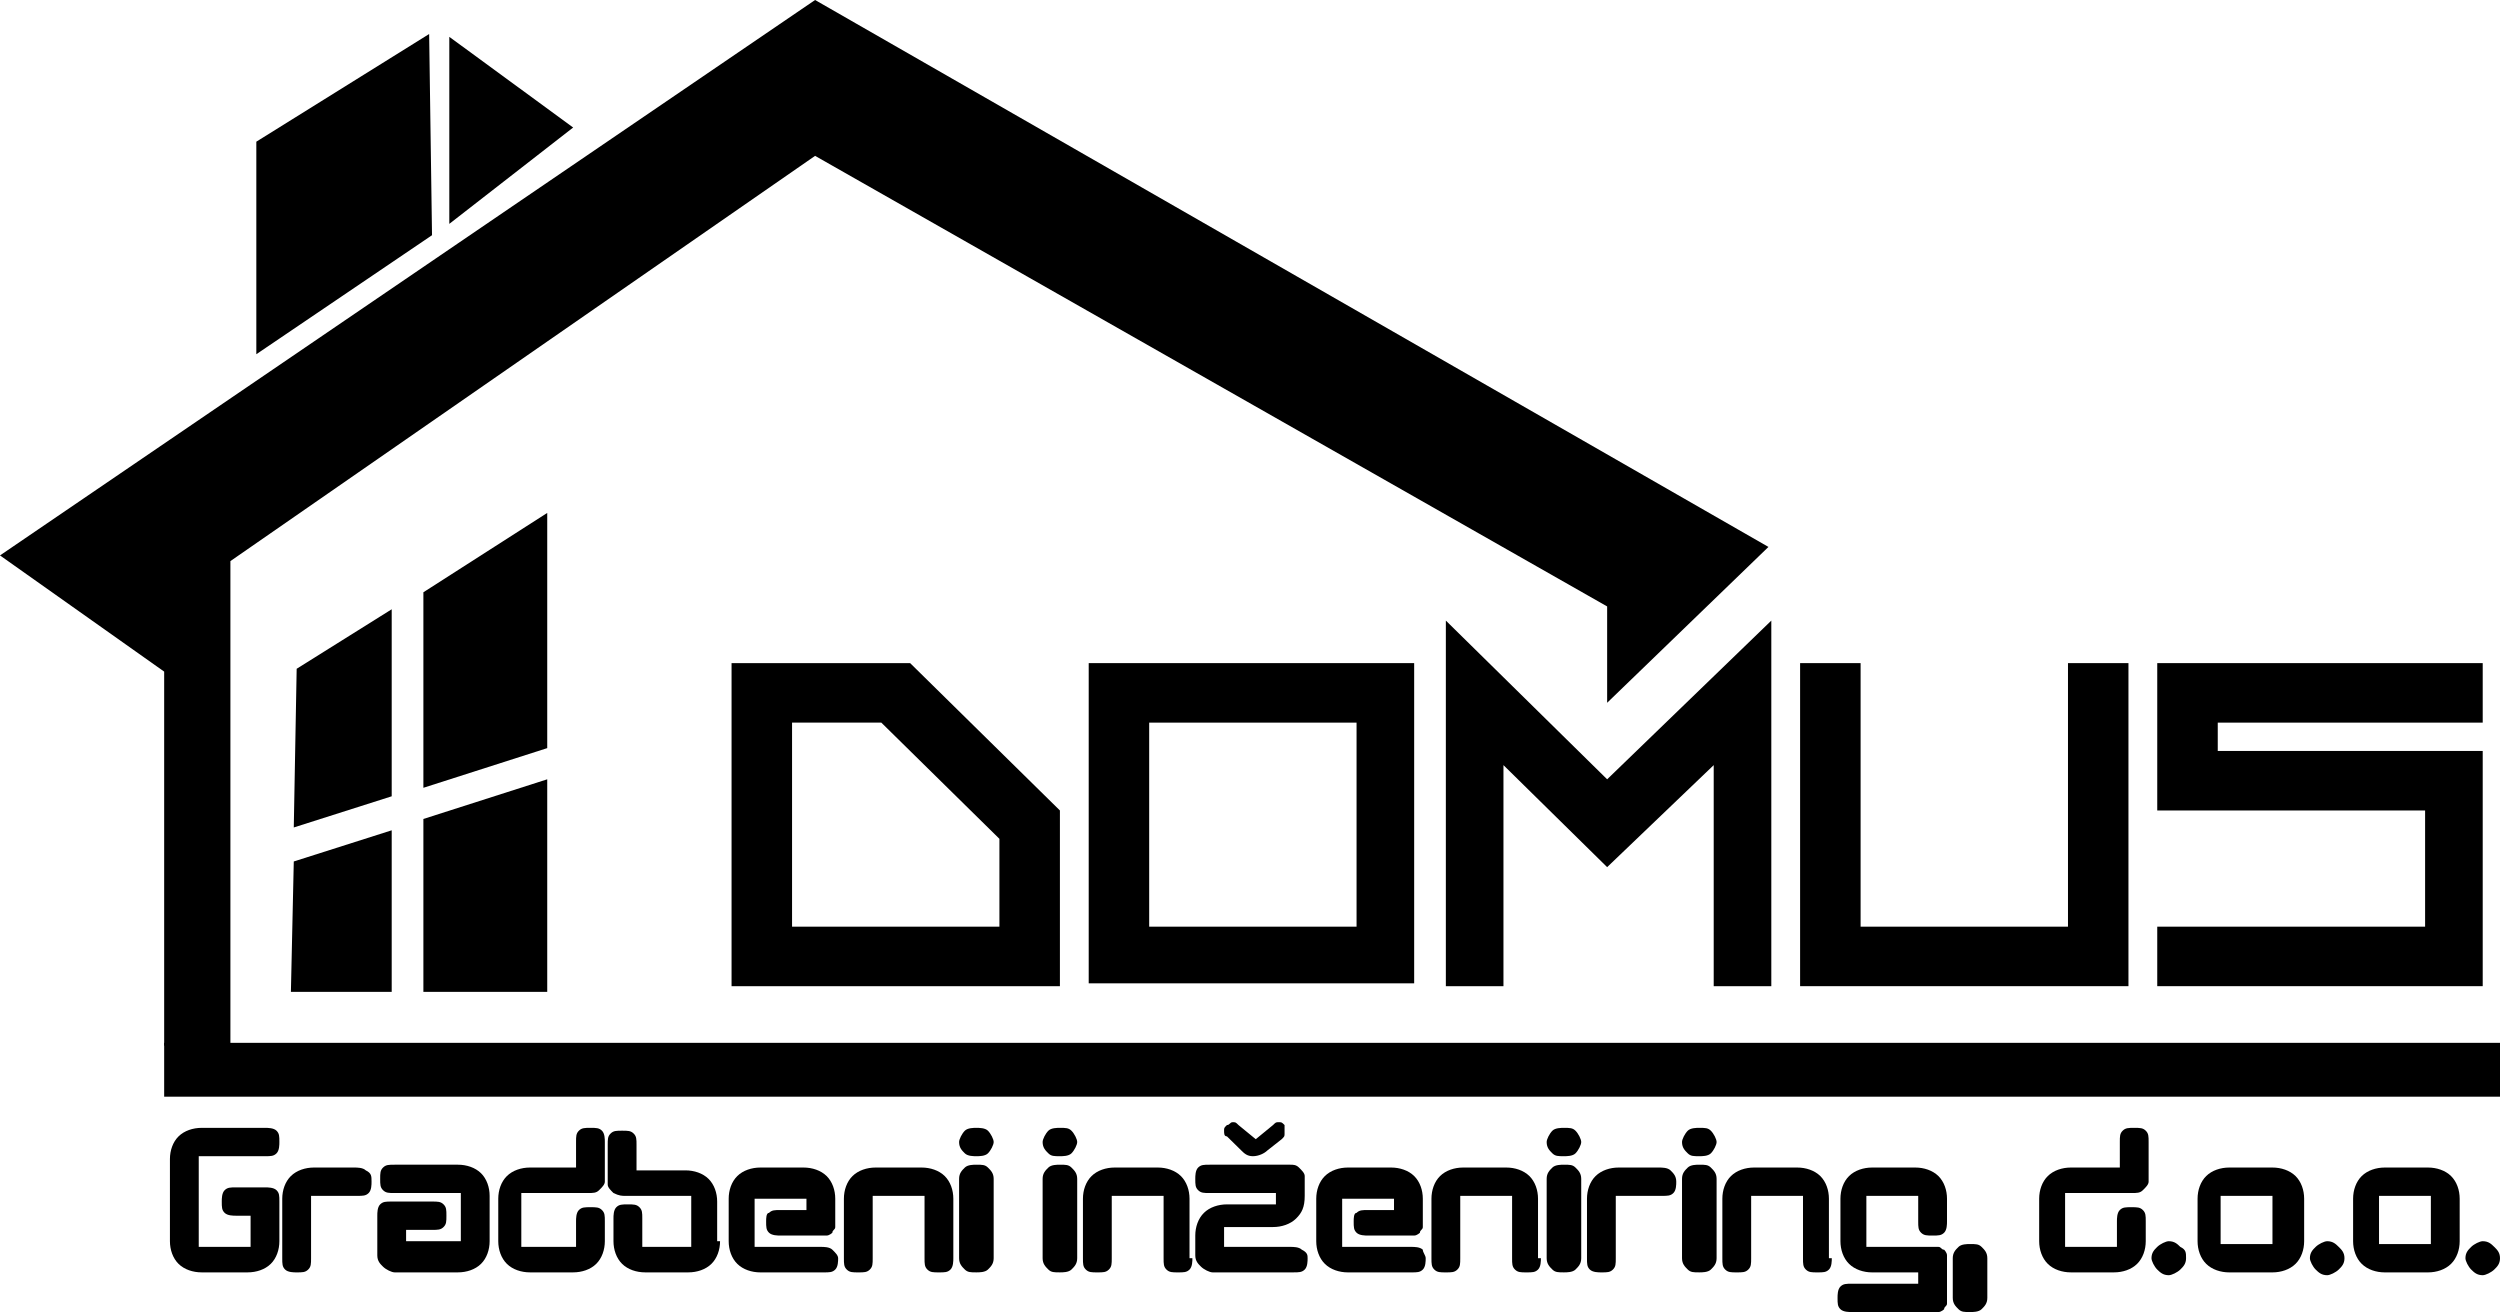
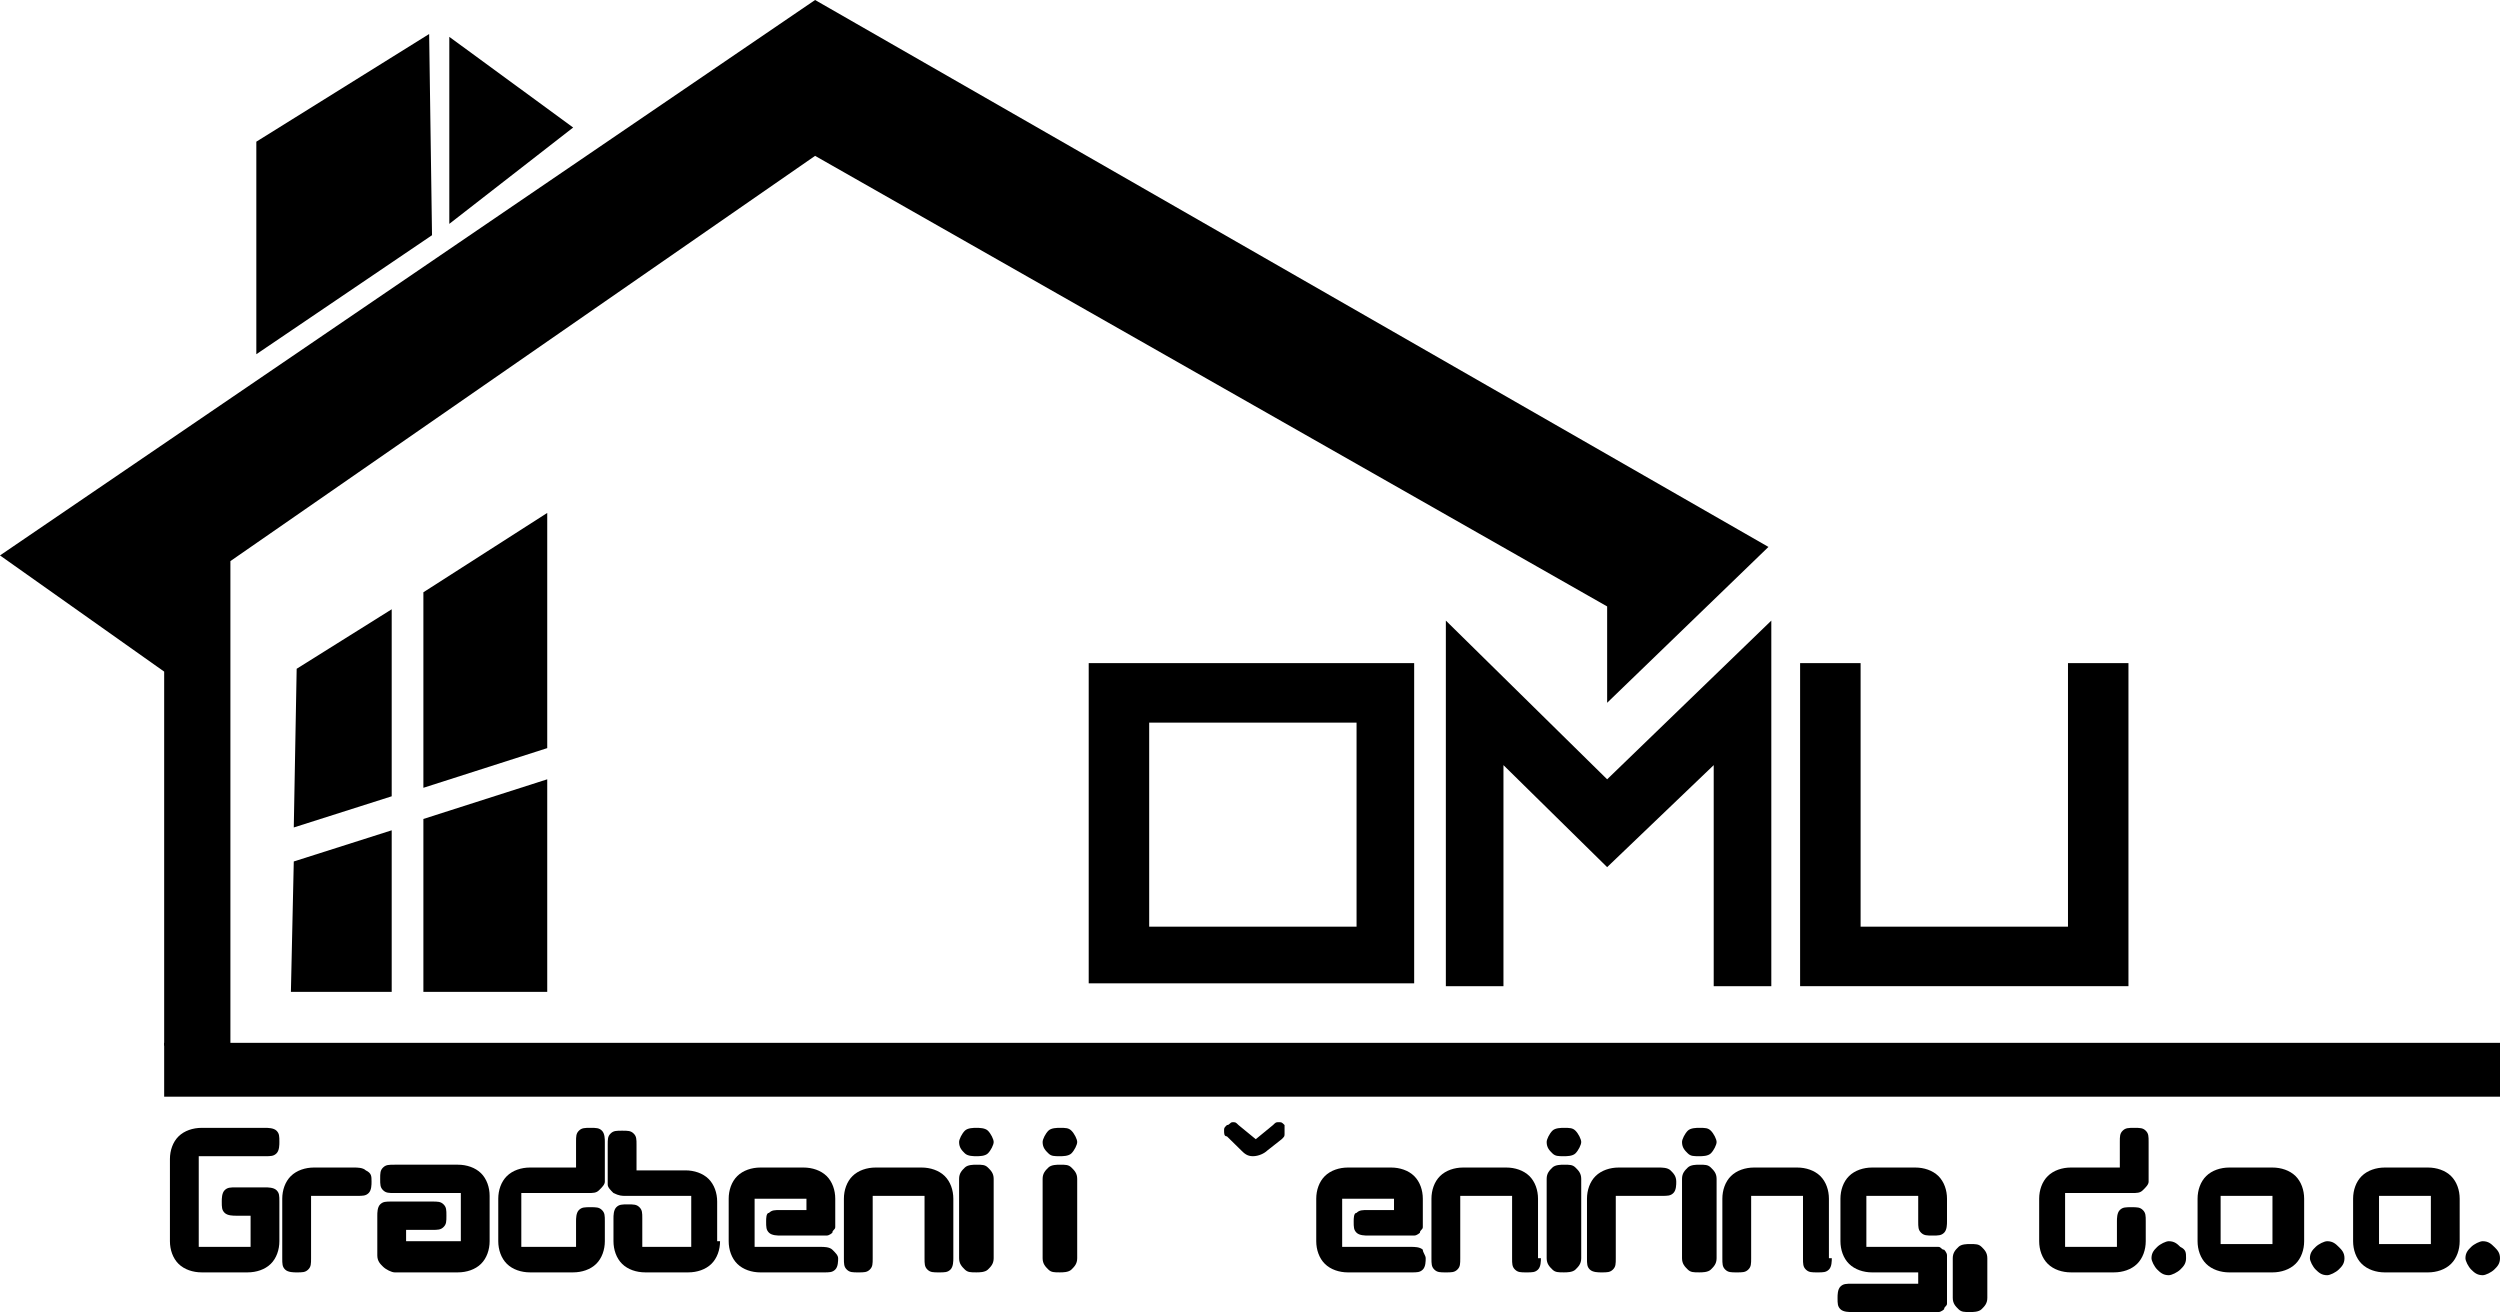
<svg xmlns="http://www.w3.org/2000/svg" width="141" height="74" viewBox="0 0 141 74" fill="none">
  <path d="M23.879 44.432L30.864 42.194V28.929L23.879 33.404V44.432Z" fill="black" />
  <path d="M22.092 44.911V34.363L16.732 37.719L16.569 46.669L22.092 44.911Z" fill="black" />
  <path d="M23.879 46.19V55.94H30.864V43.953L23.879 46.19Z" fill="black" />
  <path d="M22.092 46.829L16.569 48.587L16.407 55.94H22.092V46.829Z" fill="black" />
  <path d="M25.341 12.626V2.078L32.326 7.192L25.341 12.626Z" fill="black" />
-   <path d="M51.332 37.4L59.779 45.711V55.62H41.26V37.4H51.332ZM44.672 40.756V52.264H56.367V47.309L49.707 40.756H44.672Z" fill="black" />
  <path d="M61.403 37.4H79.759V55.46H61.403V37.4ZM76.51 40.756H64.814V52.264H76.51V40.756Z" fill="black" />
  <path d="M81.546 55.62V35.002L90.643 43.953L99.902 35.002V55.62H96.653V43.153L90.643 48.907L84.795 43.153V55.62H81.546Z" fill="black" />
  <path d="M101.526 55.62V37.4H104.938V52.264H116.634V37.4H120.045V55.62H101.526Z" fill="black" />
-   <path d="M121.669 55.62V52.264H136.776V45.711H121.669V37.4H140.025V40.756H125.081V42.354H140.025V55.62H121.669Z" fill="black" />
  <path d="M14.457 19.978V7.991L24.204 1.918L24.366 13.266L14.457 19.978Z" fill="black" />
  <path d="M141 58.816H9.259V61.853H141V58.816Z" fill="black" />
  <path d="M99.74 30.847L45.971 0L0 31.326L9.259 37.879V50.346V58.976H12.995V31.646L45.971 8.79L90.643 34.203V39.637L99.74 30.847Z" fill="black" />
  <path d="M72.449 63.931C72.449 64.091 72.449 64.091 72.287 64.251L71.475 64.89C71.312 65.05 70.987 65.21 70.662 65.21C70.338 65.21 70.175 65.05 70.013 64.89L69.2 64.091C69.038 64.091 69.038 63.931 69.038 63.771C69.038 63.611 69.038 63.611 69.2 63.452C69.363 63.452 69.363 63.292 69.525 63.292C69.688 63.292 69.688 63.292 69.85 63.452L70.825 64.251L71.799 63.452C71.962 63.292 71.962 63.292 72.124 63.292C72.287 63.292 72.287 63.292 72.449 63.452C72.449 63.771 72.449 63.771 72.449 63.931Z" fill="black" />
  <path d="M15.757 68.726V70.004C15.757 70.484 15.595 70.963 15.27 71.283C14.945 71.603 14.457 71.762 13.97 71.762H11.371C10.884 71.762 10.396 71.603 10.071 71.283C9.747 70.963 9.584 70.484 9.584 70.004V65.369C9.584 64.89 9.747 64.41 10.071 64.091C10.396 63.771 10.884 63.611 11.371 63.611H14.945C15.107 63.611 15.432 63.611 15.595 63.771C15.757 63.931 15.757 64.091 15.757 64.41C15.757 64.57 15.757 64.89 15.595 65.05C15.432 65.21 15.27 65.21 14.945 65.21H11.209V70.324H14.133V68.566H13.32C13.158 68.566 12.833 68.566 12.671 68.406C12.508 68.246 12.508 68.086 12.508 67.767C12.508 67.607 12.508 67.287 12.671 67.127C12.833 66.968 12.995 66.968 13.32 66.968H14.945C15.107 66.968 15.432 66.968 15.595 67.127C15.757 67.287 15.757 67.447 15.757 67.767V69.844V68.726Z" fill="black" />
  <path d="M20.955 66.648C20.955 66.808 20.955 67.127 20.793 67.287C20.63 67.447 20.468 67.447 20.143 67.447H17.544V70.963C17.544 71.283 17.544 71.443 17.381 71.603C17.219 71.763 17.056 71.763 16.732 71.763C16.569 71.763 16.244 71.763 16.082 71.603C15.919 71.443 15.919 71.283 15.919 70.963V67.607C15.919 67.127 16.082 66.648 16.407 66.328C16.732 66.009 17.219 65.849 17.706 65.849H19.98C20.143 65.849 20.468 65.849 20.63 66.009C20.955 66.168 20.955 66.328 20.955 66.648Z" fill="black" />
  <path d="M27.615 70.004C27.615 70.484 27.453 70.963 27.128 71.283C26.803 71.603 26.316 71.762 25.828 71.762H22.255C22.092 71.762 21.767 71.603 21.605 71.443C21.442 71.283 21.28 71.123 21.28 70.803V68.566C21.28 68.406 21.28 68.086 21.442 67.927C21.605 67.767 21.767 67.767 22.092 67.767H24.366C24.691 67.767 24.854 67.767 25.016 67.927C25.178 68.086 25.178 68.246 25.178 68.566C25.178 68.885 25.178 69.045 25.016 69.205C24.854 69.365 24.691 69.365 24.366 69.365H22.904V70.004H25.991V67.287H22.255C21.93 67.287 21.767 67.287 21.605 67.127C21.442 66.968 21.442 66.808 21.442 66.488C21.442 66.168 21.442 66.009 21.605 65.849C21.767 65.689 21.93 65.689 22.255 65.689H25.828C26.316 65.689 26.803 65.849 27.128 66.168C27.453 66.488 27.615 66.968 27.615 67.447V70.004Z" fill="black" />
  <path d="M34.113 70.004C34.113 70.484 33.95 70.963 33.626 71.283C33.301 71.603 32.813 71.762 32.326 71.762H29.889C29.402 71.762 28.915 71.603 28.59 71.283C28.265 70.963 28.102 70.484 28.102 70.004V67.607C28.102 67.127 28.265 66.648 28.59 66.328C28.915 66.009 29.402 65.849 29.889 65.849H32.489V64.41C32.489 64.091 32.489 63.931 32.651 63.771C32.813 63.611 32.976 63.611 33.301 63.611C33.626 63.611 33.788 63.611 33.95 63.771C34.113 63.931 34.113 64.251 34.113 64.41V66.648C34.113 66.808 33.95 66.968 33.788 67.127C33.626 67.287 33.463 67.287 33.138 67.287H29.402V70.324H32.489V68.885C32.489 68.726 32.489 68.406 32.651 68.246C32.813 68.086 32.976 68.086 33.301 68.086C33.626 68.086 33.788 68.086 33.95 68.246C34.113 68.406 34.113 68.566 34.113 68.885V70.004Z" fill="black" />
  <path d="M40.611 70.004C40.611 70.484 40.448 70.963 40.123 71.283C39.798 71.603 39.311 71.762 38.824 71.762H36.387C35.9 71.762 35.413 71.603 35.088 71.283C34.763 70.963 34.6 70.484 34.6 70.004V68.726C34.6 68.566 34.6 68.246 34.763 68.086C34.925 67.927 35.088 67.927 35.413 67.927C35.737 67.927 35.9 67.927 36.062 68.086C36.225 68.246 36.225 68.406 36.225 68.726V70.324H38.986V67.447H35.25C35.088 67.447 34.925 67.447 34.6 67.287C34.438 67.127 34.275 66.968 34.275 66.808V64.57C34.275 64.251 34.275 64.091 34.438 63.931C34.6 63.771 34.763 63.771 35.088 63.771C35.413 63.771 35.575 63.771 35.737 63.931C35.9 64.091 35.9 64.251 35.9 64.57V66.009H38.661C39.149 66.009 39.636 66.168 39.961 66.488C40.286 66.808 40.448 67.287 40.448 67.767V70.004H40.611Z" fill="black" />
  <path d="M47.271 70.963C47.271 71.123 47.271 71.443 47.108 71.603C46.946 71.763 46.783 71.763 46.459 71.763H42.885C42.397 71.763 41.91 71.603 41.585 71.283C41.26 70.963 41.098 70.484 41.098 70.004V67.607C41.098 67.127 41.26 66.648 41.585 66.328C41.91 66.009 42.397 65.849 42.885 65.849H45.321C45.809 65.849 46.296 66.009 46.621 66.328C46.946 66.648 47.108 67.127 47.108 67.607V68.886C47.108 69.045 47.108 69.045 47.108 69.205C47.108 69.365 46.946 69.365 46.946 69.525C46.946 69.525 46.783 69.685 46.621 69.685C46.459 69.685 46.459 69.685 46.296 69.685H44.022C43.859 69.685 43.535 69.685 43.372 69.525C43.21 69.365 43.21 69.205 43.21 68.886C43.21 68.726 43.21 68.406 43.372 68.406C43.535 68.246 43.697 68.246 44.022 68.246H45.484V67.607H42.56V70.324H46.296C46.459 70.324 46.783 70.324 46.946 70.484C47.108 70.644 47.271 70.803 47.271 70.963Z" fill="black" />
  <path d="M53.768 70.963C53.768 71.123 53.768 71.443 53.606 71.603C53.444 71.763 53.281 71.763 52.956 71.763C52.631 71.763 52.469 71.763 52.306 71.603C52.144 71.443 52.144 71.283 52.144 70.963V67.447H49.22V70.963C49.22 71.283 49.22 71.443 49.058 71.603C48.895 71.763 48.733 71.763 48.408 71.763C48.083 71.763 47.92 71.763 47.758 71.603C47.596 71.443 47.596 71.283 47.596 70.963V67.607C47.596 67.127 47.758 66.648 48.083 66.328C48.408 66.009 48.895 65.849 49.382 65.849H51.981C52.469 65.849 52.956 66.009 53.281 66.328C53.606 66.648 53.768 67.127 53.768 67.607V70.963Z" fill="black" />
  <path d="M56.043 64.41C56.043 64.57 55.88 64.89 55.718 65.05C55.555 65.21 55.23 65.21 55.068 65.21C54.906 65.21 54.581 65.21 54.418 65.05C54.256 64.89 54.093 64.73 54.093 64.41C54.093 64.251 54.256 63.931 54.418 63.771C54.581 63.611 54.906 63.611 55.068 63.611C55.23 63.611 55.555 63.611 55.718 63.771C55.88 63.931 56.043 64.251 56.043 64.41ZM56.043 70.963C56.043 71.283 55.88 71.443 55.718 71.603C55.555 71.762 55.23 71.762 55.068 71.762C54.743 71.762 54.581 71.762 54.418 71.603C54.256 71.443 54.093 71.283 54.093 70.963V66.488C54.093 66.168 54.256 66.009 54.418 65.849C54.581 65.689 54.906 65.689 55.068 65.689C55.393 65.689 55.555 65.689 55.718 65.849C55.88 66.009 56.043 66.168 56.043 66.488V70.963Z" fill="black" />
  <path d="M60.754 64.41C60.754 64.57 60.591 64.89 60.429 65.05C60.266 65.21 59.941 65.21 59.779 65.21C59.454 65.21 59.291 65.21 59.129 65.05C58.967 64.89 58.804 64.73 58.804 64.41C58.804 64.251 58.967 63.931 59.129 63.771C59.291 63.611 59.616 63.611 59.779 63.611C60.104 63.611 60.266 63.611 60.429 63.771C60.591 63.931 60.754 64.251 60.754 64.41ZM60.754 70.963C60.754 71.283 60.591 71.443 60.429 71.603C60.266 71.762 59.941 71.762 59.779 71.762C59.454 71.762 59.291 71.762 59.129 71.603C58.967 71.443 58.804 71.283 58.804 70.963V66.488C58.804 66.168 58.967 66.009 59.129 65.849C59.291 65.689 59.616 65.689 59.779 65.689C60.104 65.689 60.266 65.689 60.429 65.849C60.591 66.009 60.754 66.168 60.754 66.488V70.963Z" fill="black" />
-   <path d="M67.251 70.963C67.251 71.123 67.251 71.443 67.089 71.603C66.926 71.763 66.764 71.763 66.439 71.763C66.114 71.763 65.952 71.763 65.789 71.603C65.627 71.443 65.627 71.283 65.627 70.963V67.447H62.703V70.963C62.703 71.283 62.703 71.443 62.54 71.603C62.378 71.763 62.215 71.763 61.891 71.763C61.566 71.763 61.403 71.763 61.241 71.603C61.078 71.443 61.078 71.283 61.078 70.963V67.607C61.078 67.127 61.241 66.648 61.566 66.328C61.891 66.009 62.378 65.849 62.865 65.849H65.302C65.789 65.849 66.276 66.009 66.601 66.328C66.926 66.648 67.089 67.127 67.089 67.607V70.963H67.251Z" fill="black" />
-   <path d="M73.749 70.963C73.749 71.123 73.749 71.443 73.586 71.603C73.424 71.762 73.261 71.762 72.937 71.762H68.388C68.226 71.762 67.901 71.603 67.739 71.443C67.576 71.283 67.414 71.123 67.414 70.803V69.685C67.414 69.205 67.576 68.726 67.901 68.406C68.226 68.086 68.713 67.927 69.2 67.927H71.962V67.287H68.226C67.901 67.287 67.739 67.287 67.576 67.127C67.414 66.968 67.414 66.808 67.414 66.488C67.414 66.328 67.414 66.009 67.576 65.849C67.739 65.689 67.901 65.689 68.226 65.689H72.774C72.937 65.689 73.099 65.689 73.261 65.849C73.424 66.009 73.586 66.168 73.586 66.328V67.447C73.586 68.086 73.424 68.406 73.099 68.726C72.774 69.045 72.287 69.205 71.799 69.205H69.038V70.324H72.774C72.937 70.324 73.261 70.324 73.424 70.484C73.749 70.644 73.749 70.803 73.749 70.963Z" fill="black" />
  <path d="M80.409 70.963C80.409 71.123 80.409 71.443 80.247 71.603C80.084 71.763 79.922 71.763 79.597 71.763H76.023C75.536 71.763 75.048 71.603 74.724 71.283C74.399 70.963 74.236 70.484 74.236 70.004V67.607C74.236 67.127 74.399 66.648 74.724 66.328C75.048 66.009 75.536 65.849 76.023 65.849H78.46C78.947 65.849 79.434 66.009 79.759 66.328C80.084 66.648 80.247 67.127 80.247 67.607V68.886C80.247 69.045 80.247 69.045 80.247 69.205C80.247 69.365 80.084 69.365 80.084 69.525C80.084 69.525 79.922 69.685 79.759 69.685C79.597 69.685 79.597 69.685 79.434 69.685H77.16C76.998 69.685 76.673 69.685 76.51 69.525C76.348 69.365 76.348 69.205 76.348 68.886C76.348 68.726 76.348 68.406 76.51 68.406C76.673 68.246 76.835 68.246 77.16 68.246H78.622V67.607H75.698V70.324H79.597C79.759 70.324 80.084 70.324 80.247 70.484C80.247 70.644 80.409 70.803 80.409 70.963Z" fill="black" />
  <path d="M86.907 70.963C86.907 71.123 86.907 71.443 86.744 71.603C86.582 71.763 86.419 71.763 86.094 71.763C85.77 71.763 85.607 71.763 85.445 71.603C85.282 71.443 85.282 71.283 85.282 70.963V67.447H82.358V70.963C82.358 71.283 82.358 71.443 82.196 71.603C82.033 71.763 81.871 71.763 81.546 71.763C81.221 71.763 81.059 71.763 80.896 71.603C80.734 71.443 80.734 71.283 80.734 70.963V67.607C80.734 67.127 80.896 66.648 81.221 66.328C81.546 66.009 82.033 65.849 82.521 65.849H84.957C85.445 65.849 85.932 66.009 86.257 66.328C86.582 66.648 86.744 67.127 86.744 67.607V70.963H86.907Z" fill="black" />
  <path d="M89.181 64.41C89.181 64.57 89.018 64.89 88.856 65.05C88.694 65.21 88.369 65.21 88.206 65.21C87.881 65.21 87.719 65.21 87.556 65.05C87.394 64.89 87.232 64.73 87.232 64.41C87.232 64.251 87.394 63.931 87.556 63.771C87.719 63.611 88.044 63.611 88.206 63.611C88.531 63.611 88.694 63.611 88.856 63.771C89.018 63.931 89.181 64.251 89.181 64.41ZM89.181 70.963C89.181 71.283 89.018 71.443 88.856 71.603C88.694 71.762 88.369 71.762 88.206 71.762C87.881 71.762 87.719 71.762 87.556 71.603C87.394 71.443 87.232 71.283 87.232 70.963V66.488C87.232 66.168 87.394 66.009 87.556 65.849C87.719 65.689 88.044 65.689 88.206 65.689C88.531 65.689 88.694 65.689 88.856 65.849C89.018 66.009 89.181 66.168 89.181 66.488V70.963Z" fill="black" />
  <path d="M94.541 66.648C94.541 66.808 94.541 67.127 94.379 67.287C94.217 67.447 94.054 67.447 93.729 67.447H91.13V70.963C91.13 71.283 91.13 71.443 90.968 71.603C90.805 71.763 90.643 71.763 90.318 71.763C90.156 71.763 89.831 71.763 89.668 71.603C89.506 71.443 89.506 71.283 89.506 70.963V67.607C89.506 67.127 89.668 66.648 89.993 66.328C90.318 66.009 90.805 65.849 91.293 65.849H93.567C93.729 65.849 94.054 65.849 94.217 66.009C94.379 66.168 94.541 66.328 94.541 66.648Z" fill="black" />
  <path d="M96.816 64.41C96.816 64.57 96.653 64.89 96.491 65.05C96.328 65.21 96.003 65.21 95.841 65.21C95.516 65.21 95.354 65.21 95.191 65.05C95.029 64.89 94.866 64.73 94.866 64.41C94.866 64.251 95.029 63.931 95.191 63.771C95.354 63.611 95.678 63.611 95.841 63.611C96.166 63.611 96.328 63.611 96.491 63.771C96.653 63.931 96.816 64.251 96.816 64.41ZM96.816 70.963C96.816 71.283 96.653 71.443 96.491 71.603C96.328 71.762 96.003 71.762 95.841 71.762C95.516 71.762 95.354 71.762 95.191 71.603C95.029 71.443 94.866 71.283 94.866 70.963V66.488C94.866 66.168 95.029 66.009 95.191 65.849C95.354 65.689 95.678 65.689 95.841 65.689C96.166 65.689 96.328 65.689 96.491 65.849C96.653 66.009 96.816 66.168 96.816 66.488V70.963Z" fill="black" />
  <path d="M103.313 70.963C103.313 71.123 103.313 71.443 103.151 71.603C102.988 71.763 102.826 71.763 102.501 71.763C102.176 71.763 102.014 71.763 101.851 71.603C101.689 71.443 101.689 71.283 101.689 70.963V67.447H98.765V70.963C98.765 71.283 98.765 71.443 98.603 71.603C98.44 71.763 98.278 71.763 97.953 71.763C97.628 71.763 97.465 71.763 97.303 71.603C97.141 71.443 97.141 71.283 97.141 70.963V67.607C97.141 67.127 97.303 66.648 97.628 66.328C97.953 66.009 98.44 65.849 98.927 65.849H101.364C101.851 65.849 102.339 66.009 102.664 66.328C102.988 66.648 103.151 67.127 103.151 67.607V70.963H103.313Z" fill="black" />
  <path d="M109.811 73.201C109.811 73.361 109.811 73.361 109.811 73.521C109.811 73.68 109.649 73.68 109.649 73.84C109.649 73.84 109.486 74 109.324 74C109.161 74 109.161 74 108.999 74H104.451C104.288 74 103.963 74 103.801 73.84C103.638 73.68 103.638 73.521 103.638 73.201C103.638 73.041 103.638 72.721 103.801 72.562C103.963 72.402 104.126 72.402 104.451 72.402H108.187V71.763H105.588C105.1 71.763 104.613 71.603 104.288 71.283C103.963 70.963 103.801 70.484 103.801 70.004V67.607C103.801 67.127 103.963 66.648 104.288 66.328C104.613 66.009 105.1 65.849 105.588 65.849H108.024C108.512 65.849 108.999 66.009 109.324 66.328C109.649 66.648 109.811 67.127 109.811 67.607V68.886C109.811 69.045 109.811 69.365 109.649 69.525C109.486 69.685 109.324 69.685 108.999 69.685C108.674 69.685 108.512 69.685 108.349 69.525C108.187 69.365 108.187 69.205 108.187 68.886V67.447H105.263V70.324H108.999C109.161 70.324 109.161 70.324 109.324 70.324C109.486 70.324 109.486 70.484 109.649 70.484C109.649 70.484 109.811 70.644 109.811 70.803C109.811 70.963 109.811 70.963 109.811 71.123V73.201Z" fill="black" />
  <path d="M112.085 73.201C112.085 73.521 111.923 73.68 111.76 73.84C111.598 74 111.273 74 111.111 74C110.786 74 110.623 74 110.461 73.84C110.298 73.68 110.136 73.521 110.136 73.201V70.963C110.136 70.644 110.298 70.484 110.461 70.324C110.623 70.164 110.948 70.164 111.111 70.164C111.436 70.164 111.598 70.164 111.76 70.324C111.923 70.484 112.085 70.644 112.085 70.963V73.201Z" fill="black" />
  <path d="M121.02 70.004C121.02 70.484 120.857 70.963 120.532 71.283C120.207 71.603 119.72 71.762 119.233 71.762H116.796C116.309 71.762 115.821 71.603 115.497 71.283C115.172 70.963 115.009 70.484 115.009 70.004V67.607C115.009 67.127 115.172 66.648 115.497 66.328C115.821 66.009 116.309 65.849 116.796 65.849H119.558V64.41C119.558 64.091 119.558 63.931 119.72 63.771C119.883 63.611 120.045 63.611 120.37 63.611C120.695 63.611 120.857 63.611 121.02 63.771C121.182 63.931 121.182 64.091 121.182 64.41V66.648C121.182 66.808 121.02 66.968 120.857 67.127C120.695 67.287 120.532 67.287 120.207 67.287H116.471V70.324H119.395V68.885C119.395 68.726 119.395 68.406 119.558 68.246C119.72 68.086 119.883 68.086 120.207 68.086C120.532 68.086 120.695 68.086 120.857 68.246C121.02 68.406 121.02 68.566 121.02 68.885V70.004Z" fill="black" />
  <path d="M123.294 70.963C123.294 71.283 123.131 71.443 122.969 71.603C122.806 71.762 122.482 71.922 122.319 71.922C121.994 71.922 121.832 71.762 121.669 71.603C121.507 71.443 121.344 71.123 121.344 70.963C121.344 70.644 121.507 70.484 121.669 70.324C121.832 70.164 122.157 70.004 122.319 70.004C122.644 70.004 122.806 70.164 122.969 70.324C123.294 70.484 123.294 70.644 123.294 70.963Z" fill="black" />
  <path d="M129.954 70.004C129.954 70.484 129.791 70.963 129.467 71.283C129.142 71.603 128.654 71.763 128.167 71.763H125.73C125.243 71.763 124.756 71.603 124.431 71.283C124.106 70.963 123.943 70.484 123.943 70.004V67.607C123.943 67.127 124.106 66.648 124.431 66.328C124.756 66.009 125.243 65.849 125.73 65.849H128.167C128.654 65.849 129.142 66.009 129.467 66.328C129.791 66.648 129.954 67.127 129.954 67.607V70.004ZM128.167 67.447H125.243V70.164H128.167V67.447Z" fill="black" />
  <path d="M132.228 70.963C132.228 71.283 132.066 71.443 131.903 71.603C131.741 71.762 131.416 71.922 131.253 71.922C130.929 71.922 130.766 71.762 130.604 71.603C130.441 71.443 130.279 71.123 130.279 70.963C130.279 70.644 130.441 70.484 130.604 70.324C130.766 70.164 131.091 70.004 131.253 70.004C131.578 70.004 131.741 70.164 131.903 70.324C132.066 70.484 132.228 70.644 132.228 70.963Z" fill="black" />
  <path d="M138.726 70.004C138.726 70.484 138.563 70.963 138.238 71.283C137.914 71.603 137.426 71.763 136.939 71.763H134.502C134.015 71.763 133.528 71.603 133.203 71.283C132.878 70.963 132.715 70.484 132.715 70.004V67.607C132.715 67.127 132.878 66.648 133.203 66.328C133.528 66.009 134.015 65.849 134.502 65.849H136.939C137.426 65.849 137.914 66.009 138.238 66.328C138.563 66.648 138.726 67.127 138.726 67.607V70.004ZM137.101 67.447H134.177V70.164H137.101V67.447Z" fill="black" />
  <path d="M141 70.963C141 71.283 140.838 71.443 140.675 71.603C140.513 71.762 140.188 71.922 140.025 71.922C139.7 71.922 139.538 71.762 139.376 71.603C139.213 71.443 139.051 71.123 139.051 70.963C139.051 70.644 139.213 70.484 139.376 70.324C139.538 70.164 139.863 70.004 140.025 70.004C140.35 70.004 140.513 70.164 140.675 70.324C140.838 70.484 141 70.644 141 70.963Z" fill="black" />
</svg>